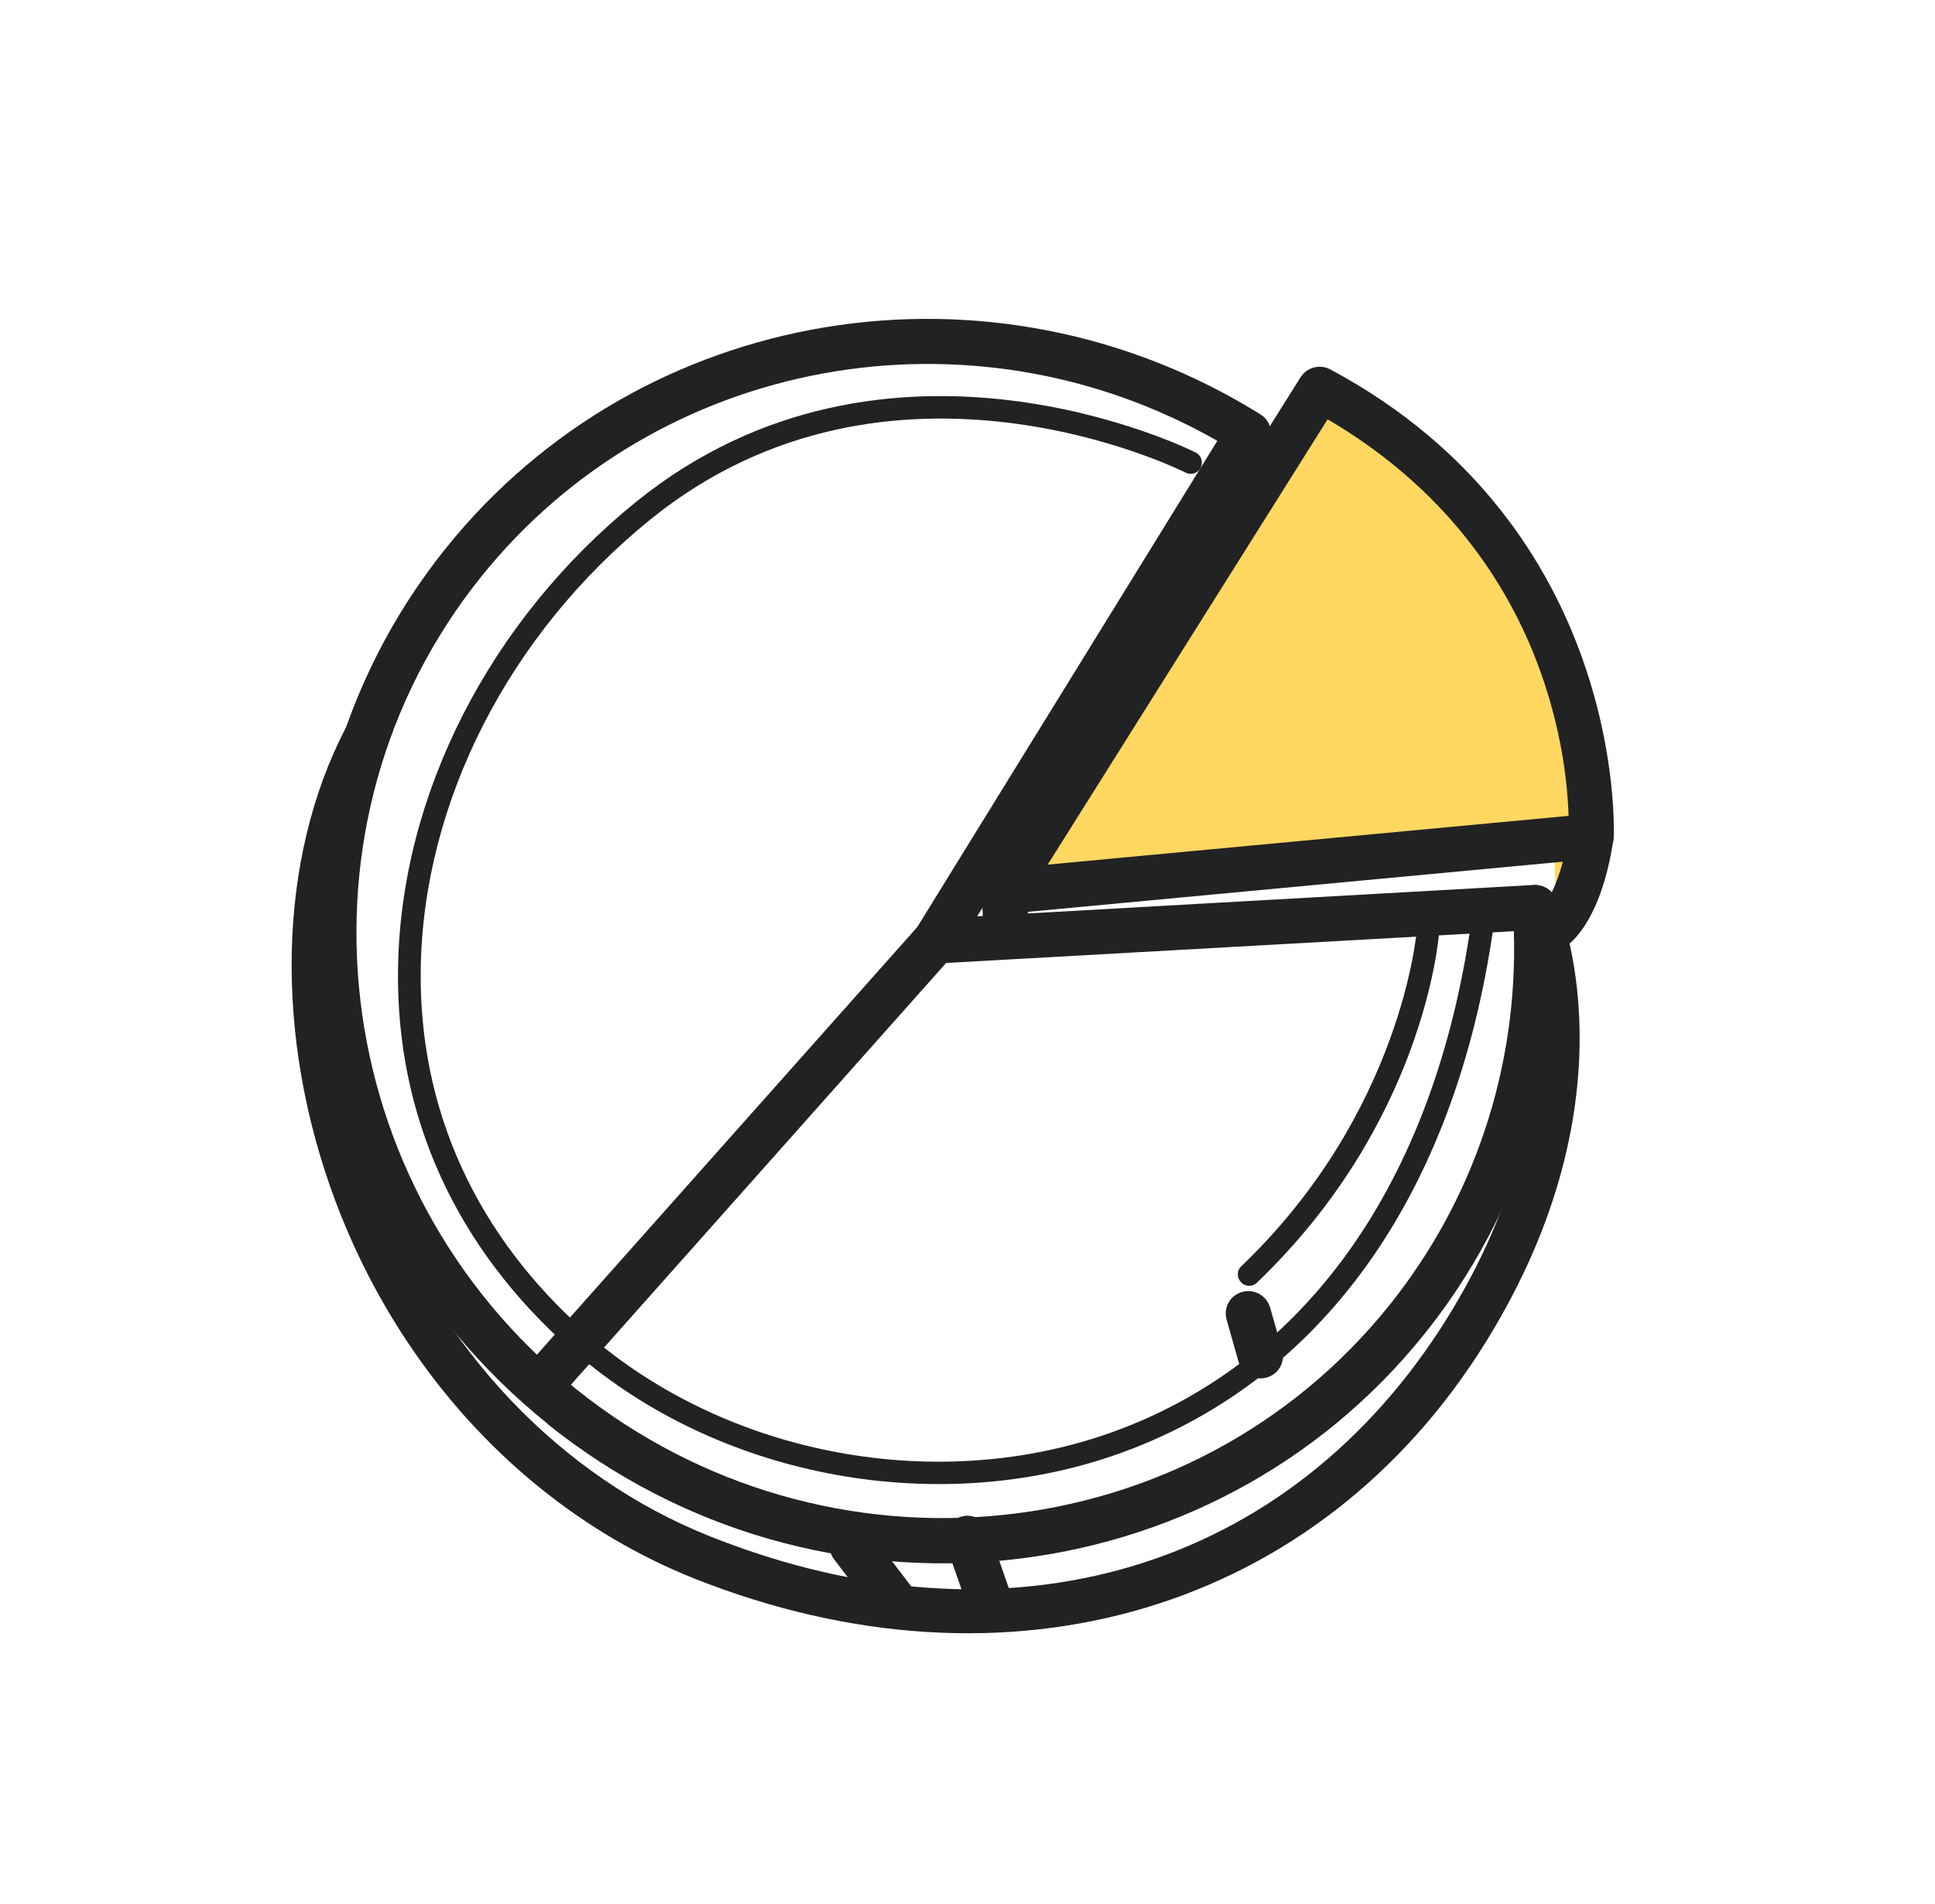
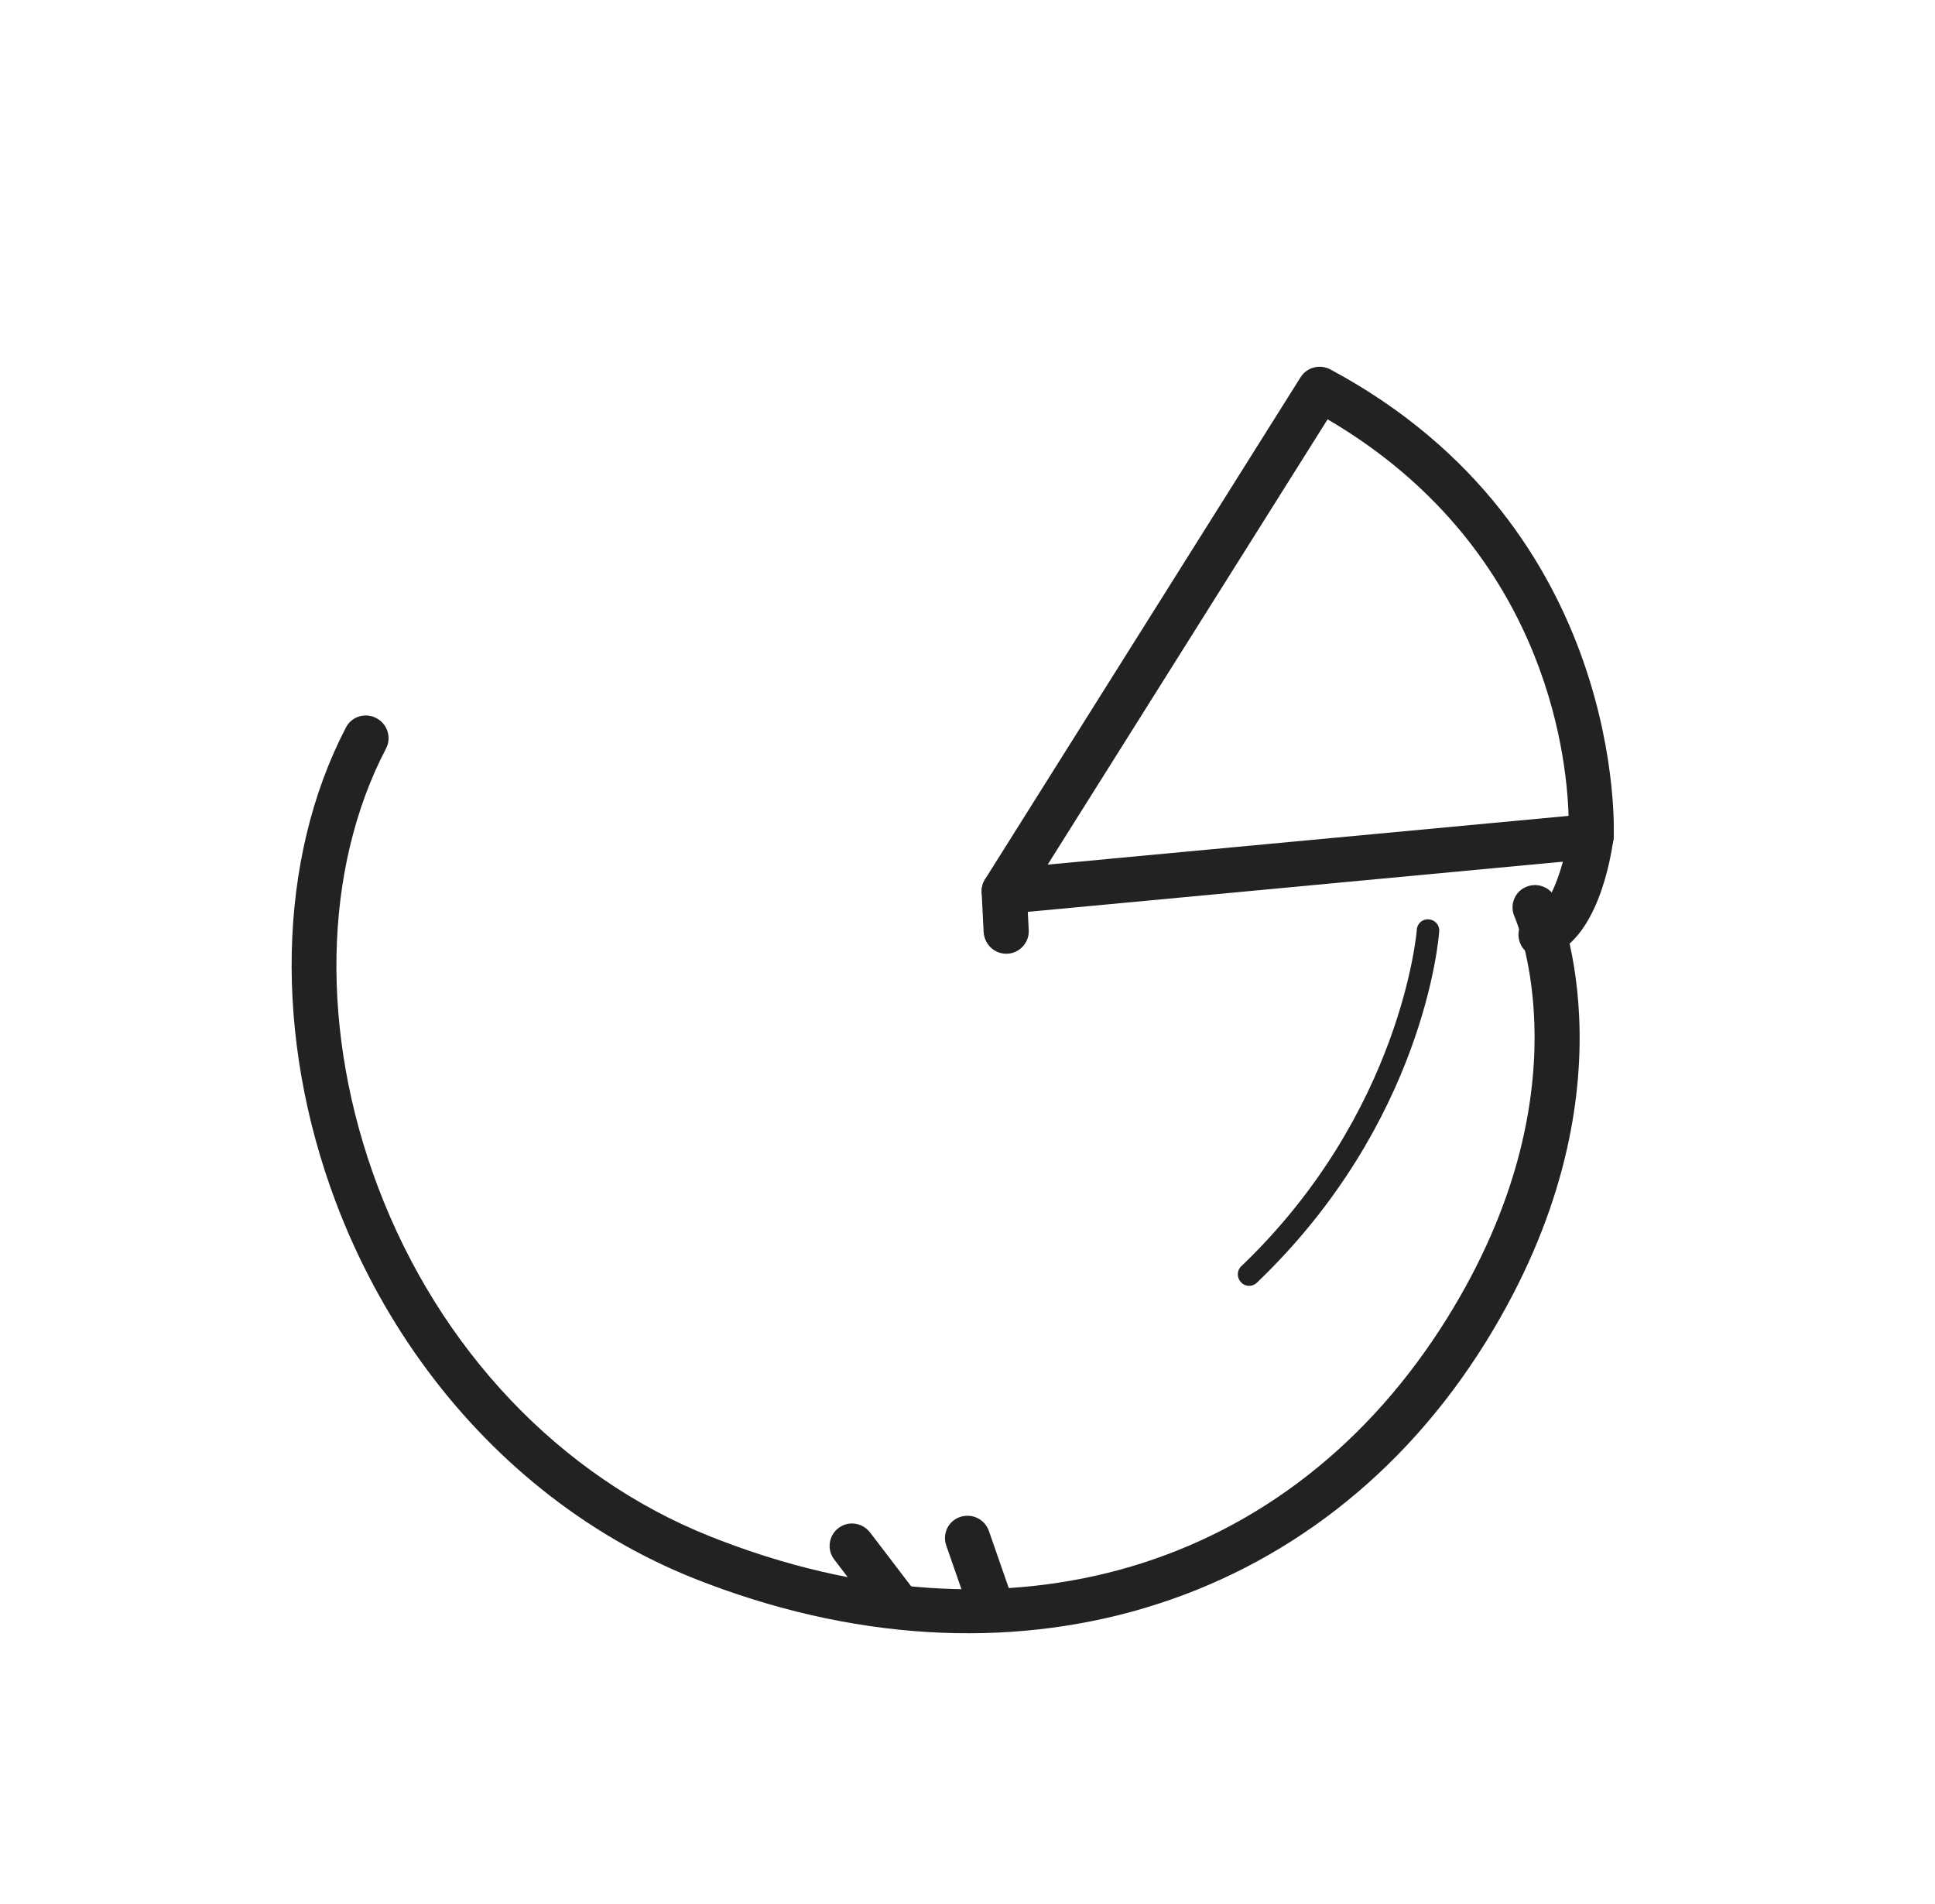
<svg xmlns="http://www.w3.org/2000/svg" width="62" height="61" viewBox="0 0 62 61" fill="none">
-   <path d="M32.175 28.559L42.289 12.47C42.289 12.47 52.085 20.209 50.983 26.796C49.881 33.383 49.81 27.433 49.81 27.433L32.175 28.559Z" fill="#FFD761" />
-   <path d="M17.552 45.625C8.903 38.686 7.434 26.107 14.282 17.571C20.545 9.765 31.767 7.912 40.384 13.276C40.722 13.482 40.835 13.933 40.622 14.269L31.31 29.36L49.144 28.356C49.543 28.335 49.887 28.638 49.912 29.037C50.261 34.012 48.741 38.88 45.643 42.741C38.8 51.271 26.197 52.57 17.548 45.631L17.552 45.625ZM39.005 14.125C31.098 9.617 21.075 11.427 15.416 18.481C9.068 26.393 10.433 38.069 18.453 44.503C26.473 50.937 38.166 49.739 44.514 41.826C47.238 38.431 48.641 34.197 48.506 29.837L30.012 30.873C29.74 30.886 29.483 30.754 29.343 30.522C29.204 30.29 29.206 29.996 29.35 29.77L39.005 14.125Z" fill="#212223" />
-   <path d="M16.871 44.93C16.871 44.93 16.854 44.916 16.842 44.907C16.544 44.64 16.512 44.181 16.777 43.886L29.416 29.676C29.681 29.381 30.142 29.363 30.439 29.62C30.737 29.887 30.769 30.346 30.505 30.641L17.865 44.852C17.61 45.135 17.171 45.171 16.871 44.93Z" fill="#212223" />
  <path d="M31.725 29.12C31.663 29.07 31.604 29.005 31.565 28.937C31.419 28.7 31.416 28.402 31.564 28.171L41.673 12.087C41.874 11.768 42.288 11.658 42.628 11.838C52.158 16.947 51.713 26.745 51.704 26.849C51.682 27.201 51.407 27.487 51.055 27.518L32.248 29.282C32.054 29.302 31.868 29.244 31.72 29.126L31.725 29.12ZM42.538 13.436L33.569 27.704L50.259 26.142C50.199 24.092 49.451 17.488 42.538 13.436Z" fill="#212223" />
  <path d="M48.929 30.518C48.821 30.431 48.736 30.317 48.688 30.168C48.567 29.784 48.778 29.382 49.161 29.265C49.633 29.118 50.119 27.792 50.261 26.698C50.314 26.306 50.678 26.027 51.07 26.083C51.467 26.134 51.747 26.506 51.694 26.897C51.622 27.439 51.192 30.147 49.592 30.643C49.353 30.72 49.105 30.659 48.923 30.513L48.929 30.518Z" fill="#212223" />
-   <path d="M39.932 44.004C39.818 43.913 39.726 43.783 39.683 43.629L39.302 42.281C39.191 41.897 39.418 41.498 39.807 41.395C40.191 41.288 40.593 41.518 40.7 41.908L41.081 43.256C41.192 43.64 40.965 44.039 40.575 44.142C40.34 44.203 40.108 44.145 39.932 44.004Z" fill="#212223" />
  <path d="M31.789 30.399C31.631 30.272 31.532 30.082 31.517 29.867L31.453 28.589C31.438 28.189 31.744 27.854 32.139 27.838C32.533 27.823 32.878 28.136 32.897 28.53L32.962 29.808C32.981 30.202 32.67 30.543 32.276 30.559C32.092 30.568 31.92 30.504 31.789 30.399Z" fill="#212223" />
  <path d="M17.349 47.712C14.453 45.389 12.154 42.216 10.757 38.512C8.765 33.215 8.884 27.528 11.086 23.308C11.267 22.955 11.71 22.822 12.06 23.011C12.416 23.195 12.554 23.638 12.368 23.986C10.347 27.853 10.248 33.096 12.105 38.017C14.073 43.239 17.953 47.32 22.763 49.233C32.296 53.026 41.343 50.331 46.381 42.216C50.863 34.992 48.622 29.588 48.524 29.362C48.363 28.993 48.536 28.569 48.899 28.418C49.267 28.261 49.688 28.433 49.853 28.796C49.965 29.051 52.51 35.087 47.617 42.986C42.276 51.606 32.315 54.581 22.243 50.578C20.485 49.877 18.84 48.908 17.349 47.712Z" fill="#212223" />
  <path d="M28.218 51.885C28.173 51.849 28.127 51.812 28.096 51.759L26.733 49.974C26.485 49.655 26.552 49.201 26.864 48.963C27.181 48.719 27.631 48.785 27.878 49.103L29.241 50.889C29.489 51.207 29.422 51.661 29.11 51.9C28.845 52.102 28.473 52.09 28.218 51.885Z" fill="#212223" />
  <path d="M31.323 52.08C31.221 51.998 31.136 51.883 31.095 51.749L30.319 49.522C30.188 49.14 30.383 48.734 30.765 48.606C31.146 48.479 31.555 48.678 31.687 49.06L32.462 51.287C32.593 51.669 32.398 52.075 32.016 52.202C31.773 52.284 31.52 52.229 31.327 52.074L31.323 52.08Z" fill="#212223" />
-   <path d="M18.884 43.732C18.697 43.582 18.51 43.432 18.332 43.271C14.612 40 12.68 35.766 12.754 31.029C12.832 25.475 15.685 19.886 20.375 16.085C28.446 9.555 38.214 14.449 38.312 14.5C38.492 14.589 38.558 14.809 38.471 14.987C38.383 15.166 38.16 15.236 37.984 15.141C37.891 15.094 28.529 10.415 20.835 16.648C16.311 20.314 13.557 25.697 13.481 31.041C13.413 35.561 15.261 39.598 18.815 42.727C23.311 46.657 30.11 47.924 35.754 45.847C42.024 43.536 46.09 37.62 47.187 29.193C47.216 28.995 47.39 28.858 47.594 28.883C47.793 28.914 47.932 29.089 47.908 29.292C46.777 37.995 42.549 44.113 36.016 46.519C30.358 48.602 23.569 47.472 18.893 43.721L18.884 43.732Z" fill="#212223" />
  <path d="M39.801 41.117C39.801 41.117 39.779 41.098 39.762 41.085C39.627 40.939 39.626 40.708 39.77 40.575C44.918 35.656 45.394 29.849 45.397 29.787C45.41 29.585 45.584 29.439 45.782 29.459C45.984 29.474 46.133 29.648 46.114 29.846C46.096 30.089 45.624 35.983 40.268 41.104C40.139 41.23 39.933 41.231 39.791 41.118L39.801 41.117Z" fill="#212223" />
</svg>